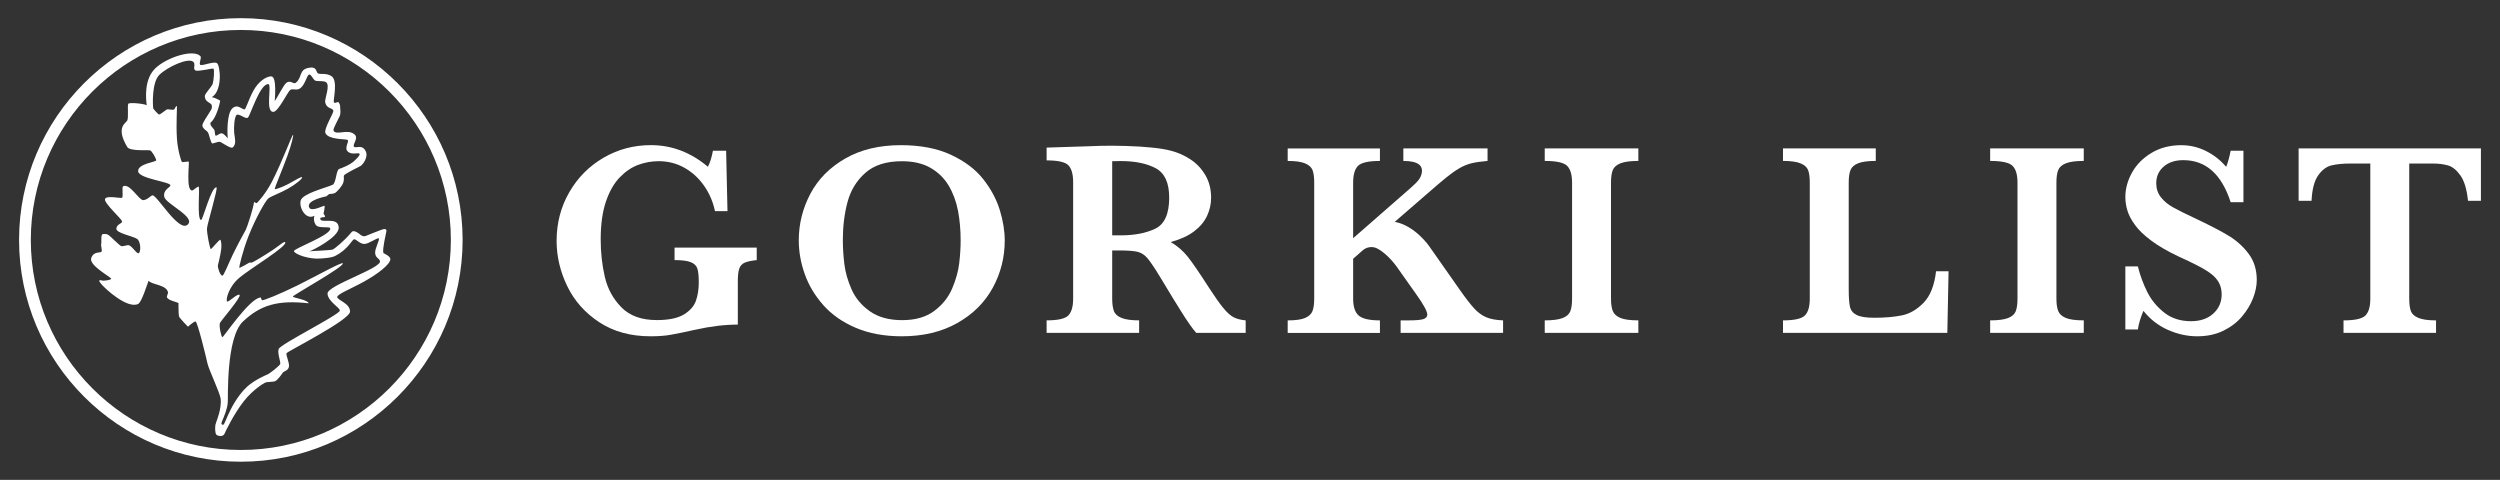
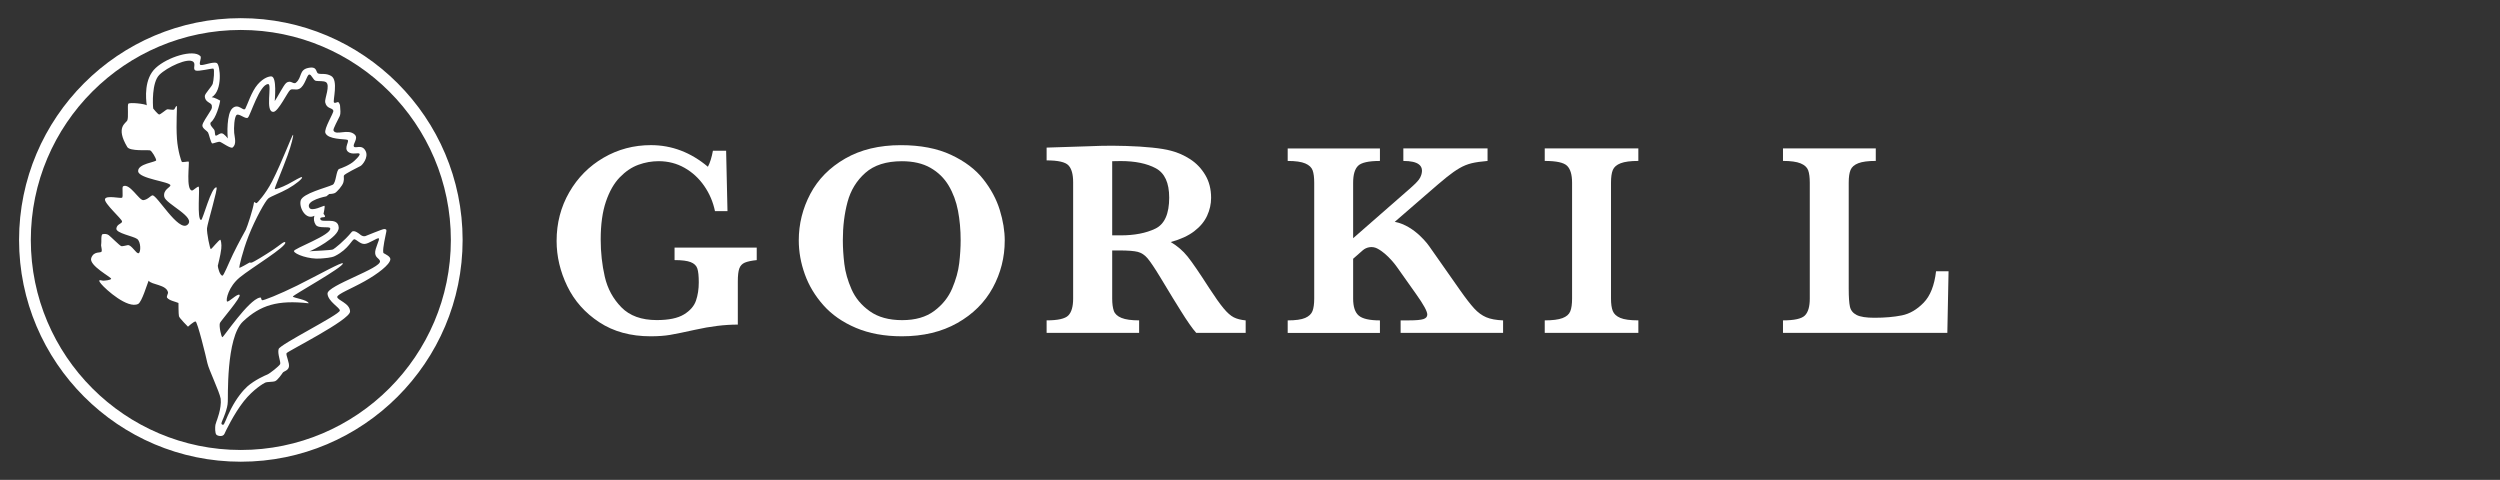
<svg xmlns="http://www.w3.org/2000/svg" id="Layer_1" viewBox="0 0 1690.66 324.52">
  <rect x="0" y="0" width="1690.66" height="324.52" fill="#333333" stroke="none" />
  <defs>
    <style>      .st0 {        fill: #fff;      }    </style>
  </defs>
  <g>
    <path class="st0" d="M162.85,12.28C80.17,12.28,12.89,79.56,12.89,162.27s67.28,149.97,149.97,149.97,149.99-67.26,149.99-149.97S245.55,12.28,162.85,12.28ZM162.85,304.3c-78.31,0-142.01-63.72-142.01-142.03S84.54,20.26,162.85,20.26s142.05,63.7,142.05,142.01-63.73,142.03-142.05,142.03Z" />
    <path class="st0" d="M259.5,171.25c-.26-.21-.35-.47-.34-.8-.41-2.49,1.69-11.84,1.69-11.84,0,0,.05-.35.16-.78-.03,0,.61-2.05.13-2.56-.3-.31-.83-.39-1.3-.39-1.29,0-11.85,4.52-12.85,4.81,0,0-1.59.61-3.71-1.31,0,0-3.77-3.25-5.39-1.56-5.03,6.16-11.74,11.4-12.69,11.85-1.28.65-13.44.98-16,1.29,1.58-.31,20.13-9.59,19.86-16.04-.34-8-12.5-2.25-12.5-6.1,0-1.25,2.88-.59,3.19-1.25.3-.7-.97-1.94-.97-1.94,0,0,1.15-5.15.64-5.46-.48-.29-8.62,4.21-10.23,1.31-2.81-5.05,11.5-7.71,11.5-7.71l1.97-1.58s2.53,0,3.82-.65c1.29-.66,5.13-4.83,5.77-7.34.66-2.6,0-3.56.34-4.52.32-.98,9.92-5.77,11.21-6.42,1.29-.65,5.47-5.77,3.54-9.94-2.43-5.2-7.09-1.58-8.01-3.21-.99-1.6,3.18-5.46.63-8.02-4.51-4.46-12.86.98-14.45-2.88-.43-1.02,3.21-7.39,4.18-9.58.94-2.27.35-4.52.35-6.12s-.35-2.27-.98-3.21c-.65-.94-2.27.94-3.2,0-.97-.94,3.2-15.08-1.94-17.96-3.59-2.03-6.7-.94-8.64-1.6-1.94-.63-.33-5.13-6.73-3.82-6.42,1.25-4.16,6.4-8.35,9.94-1.88,1.62-3.5-2.25-6.73.31-1.68,1.37-6.39,10.6-7.67,12.19,0-1,1.58-16.35-2.26-16.69-1.32-.1-5.12.66-9.31,5.46-4.16,4.79-7.05,14.09-8.31,16.32-1.33,2.25-4.51-3.85-8.64-.31-4.19,3.56-3.55,18.27-3.2,20.5,0,0-2.61-3.48-4.18-3.48s-2.91,1.58-3.89,1.58-.31-2.91-1.28-4.17c-.94-1.29-3.19-3.19-2.22-4.81,3.5-2.56,6.11-12.15,6.38-14.73,0,0-3.83-2.25-5.76-2.25,7.68-4.48,5.76-21.81,3.56-23.08-2.26-1.27-8.98,1.62-10.9,1.27-1.94-.33.93-4.81-.33-6.07-4.74-4.73-22.15.66-30.13,8.02-8.05,7.36-6.72,20.84-6.08,25.3-1-.98-11.9-2.23-12.53-.98-.65,1.31.33,9.31-.65,11.23-.94,1.94-8.05,4.5,0,17.96,1.78,2.99,14.11,1.9,15.37,2.25,1.29.33,4.18,5.44,4.18,6.71s-12.5,2.27-12.2,7.41c.35,5.13,21.83,7.06,21.83,9.57,0,1.31-5.14,2.91-4.16,7.73.95,4.81,21.79,13.77,15.69,18.92-6.09,5.12-20.82-20.56-23.72-19.9-1.3.29-3.18,2.91-6.09,3.23-2.91.33-9.29-11.86-13.77-9.33-.88.53.29,7.08-.66,7.69-.97.66-10.89-1.88-11.55.98-.63,2.86,11.55,13.48,11.55,15.05,0,1.66-3.53,1.66-3.85,4.83-.31,3.17,11.53,5.12,14.08,7.04,2.57,1.94,2.57,8.98.99,9.63-1.6.61-4.8-5.81-7.35-5.46-1.29.16-3.54.98-4.5.63-.98-.31-7.07-6.42-8.35-7.36-1.29-.96-2.91-.96-4.18-.66-1.28.33-.64,5.46-.94,6.75-.34,1.27.66,3.21.3,4.81-.3,1.6-5.12-.63-7.03,4.5-1.91,5.07,13.78,13.11,13.46,14.1-.33.94-4.52,1.27-5.45,1.27-.98,0-4.48-1.59-1.28,2.23,3.21,3.86,17.97,17,24.98,13.5,2.51-1.27,6.11-13.5,7.09-15.73,1.91,2.88,12.16,2.56,13.13,8.02.13.7-1.25,2.7-.63,3.52,1.44,1.9,5.68,2.66,7.68,3.54,0,0,0,7.69.33,8.96.28,1.29,6.1,7.08,6.1,7.08,0,0,3.84-3.54,5.11-3.54s7.08,23.73,8.02,28.19c.98,4.48,8.16,19.25,8.99,24.06.77,6.48-2.83,15.28-2.83,15.28-.34,1-.6,1.86-.72,2.33-.32,1.62-.32,5.81.66,6.73.97.96,4.46,1.64,5.46-.63.46-1.12,6.36-13.58,13.13-22.09,6.39-8.04,13.61-12.19,14.4-12.5,1.6-.67,5.15-.35,6.73-1,1.63-.59,4.52-4.79,5.16-5.73.63-.98,3.52-1.29,4.14-3.87.64-2.58-2.2-8.02-1.59-9.31.64-1.27,42.95-22.44,42.95-28.17s-8.97-7.71-8.66-9.94c.31-1.98,9.6-5.54,18.62-10.6,8.63-4.85,16.97-11.13,17.29-14.73.19-1.98-3.5-3.56-4.49-4.17ZM221.46,198.53c.31,5.44,8.6,9.56,8.35,11.52-.3,2.86-40.44,22.8-41.38,25.99-.97,3.21,1.67,8.91,1.01,10.22-.63,1.29-7.03,6.38-8.66,7.02-1.58.63-8.52,3.69-13.46,8.03-2.87,2.58-7.17,7.59-11.15,15.3-3.4,6.57-4.4,10.85-5.37,10.68-1.92-.33-.72-1.95-.23-3.41,0,0,3.47-7.6,3.47-12.19.3-1.58-1.42-43.3,10.34-54.34,11.77-11.01,23.27-14.59,44.37-12.25-.75-2.46-10.56-3.66-10.7-4.56-.09-.88,34.56-20.05,33.81-22.44-.39-1.25-16.34,7.73-30.93,15.02-11.98,5.93-23.19,10.35-23.71,9.9-1.07-1-.11-2.04-1.59-1.76-7.67,1.62-24.53,26.88-25.25,26.78-.76-.12-2.47-7.92-1.62-9.69.86-1.72,14.61-17.57,13.26-18.92-1.37-1.35-7.8,5.61-8.56,4.36-.72-1.25,1.01-9.92,8.71-16.22,7.69-6.34,32.04-20.95,30.72-23.69-.59-1.09-3.82,2.09-7.95,4.83-6.02,4.07-13.66,8.57-14.61,8.84-1.65.33-.87-.31-1.74.08-.87.37-6.57,3.97-6.8,3.36-.13-.29,2.08-10.7,6.31-21.44,4.59-11.68,11.38-23.77,13.36-25.37,1.89-1.51,8-3.62,13.28-6.59,5.45-3.05,10.02-6.94,9.52-7.69-.49-.76-5.09,2.35-9.65,4.71-4.22,2.19-8.5,3.6-8.79,3.25-.39-.45,4.92-12.5,8.66-22.83,2.59-7.06,4.12-13.65,3.71-13.85-.59-.31-7.32,18.12-14.23,31.58-4.48,8.71-10.18,14.63-10.41,14.63-.62,0-1.69-1-1.76-.67-.6,4.64-4.59,16.65-5.55,18.63-.53,1-4.89,8.74-8.68,16.55-3.44,7.22-6.3,14.65-7.17,14.52-1.85-.25-3.1-5.69-3.1-6.69,0-.57,1.81-6.63,2.34-11.5.38-3.19-.35-5.97-.6-6.08-.79-.27-5.81,6.2-6.44,6.3-.62.12-2.83-10.88-2.61-14.09.28-3.23,7.59-27.41,6.43-27.64-3.47-.76-9.27,22.14-10.41,22.05-3.05-.12-.61-22.56-1.7-22.56s-3.61,2.62-4.36,2.62c-4.44,0-1.63-19.43-2.35-19.56-.75-.16-3.86.59-4.6.23-.32-.14-2.72-7.36-3.32-15.57-.73-10.35.28-22.15-.12-22.21-.73-.12-1.1,1.51-1.71,2.23-.64.74-4.12-.25-4.88,0-.72.25-4.44,3.48-5.3,3.48s-4.05-4.02-4.05-4.02c-.34-2.56-1.02-17.64,4.12-22.76,5.1-5.14,19.74-12.1,23.1-8.74,1.61,1.6-.61,4.76,1.31,5.74,1.91.92,11.18-1.58,12.13-1.23.97.33.2,8.34-.42,10.24-.66,1.96-5.35,6.68-5.35,8.28,0,4.5,4.44,4.22,4.74,6.47.34,2.25-.49,2.68-1.77,4.93-1.27,2.27-4.62,6.66-4.62,8.59s3.18,3.6,3.81,4.62c.64.94,1.95,7.47,2.93,7.47s3.87-1.36,5.16-1.08c1.28.35,7.3,4.82,8.57,3.81,2.83-2.23,1.36-6.68,1.04-9.87-.31-3.19.05-10.84,1.65-12.13,1.61-1.27,6.05,3.09,7.62,1.82,1.61-1.29,7.97-22.7,13.72-22.7,2.88,0-2.42,19.32,3.67,18.77,3.23-.35,9.52-13.46,11.15-14.73,1.61-1.29,3.8.39,6.24-.84,3.84-1.92,5-9.32,6.64-9.65,1.6-.31,2.69,3.97,4.59,4.27,1.92.33,5.13-.1,6.73.84,3.22,1.94-.93,11.28-.49,13.57.98,4.79,4.9,3.52,5.54,5.78.4,1.39-6.58,12.2-5.37,15.1,1.93,4.48,12.89,3.95,14.81,4.56,1.91.63-2.5,5.42.38,8,2.9,2.58,7.29.27,7.91,1.56.32.66-.66,1.99-3.55,4.71-3.05,2.88-8.99,5.05-10.14,5.4-2.26.61-2.05,9.67-4.56,10.77-4.17,1.98-20.28,5.82-21.57,10.63-1.29,4.79,3.51,13.52,9.27,10.31-.63,2.21-.34,4.22.9,6.12,1.92,2.82,9.44.74,9.82,2.4.93,4.52-24.91,13.67-24.55,15.39.45,2.13,10.33,5.69,18.02,5,2.7-.23,7.21-.43,9.7-1.67,9.61-4.81,11.59-11.66,13.23-11.35,1.6.35,3.78,3.18,6.7,3.18s8.75-4.44,9.73-3.78c.93.63-2.79,6.86-2.45,10.08.32,3.21,2.73,3.31,3.26,5.26,1.28,4.85-35.8,16.52-35.46,22Z" />
  </g>
  <g>
    <path class="st0" d="M1317.74,183.44l-.83,41.68h-111.14v-8.46c7.67,0,12.6-1.1,14.81-3.31,2.21-2.21,3.31-6.01,3.31-11.41v-78.39c0-3.62-.37-6.42-1.1-8.42-.74-1.99-2.44-3.54-5.11-4.65-2.67-1.1-6.64-1.66-11.91-1.66v-8.46h62.75v8.46c-5.21,0-9.15.52-11.82,1.56-2.67,1.04-4.42,2.56-5.24,4.55-.83,1.99-1.24,4.86-1.24,8.6v71.76c0,5.64.28,9.69.83,12.14.55,2.45,2.05,4.31,4.51,5.57,2.45,1.26,6.47,1.89,12.05,1.89,7.05,0,13.23-.54,18.54-1.61,5.3-1.07,10.21-3.92,14.72-8.56,4.51-4.63,7.31-11.73,8.42-21.3h8.46Z" />
-     <path class="st0" d="M1409.17,225.12h-63.3v-8.46c5.27,0,9.26-.51,11.96-1.52,2.7-1.01,4.46-2.53,5.29-4.55s1.24-4.91,1.24-8.65v-78.39c0-5.4-1.12-9.2-3.36-11.41-2.24-2.21-7.28-3.31-15.13-3.31v-8.46h63.3v8.46c-5.28,0-9.26.52-11.96,1.56-2.7,1.04-4.46,2.56-5.29,4.55-.83,1.99-1.24,4.86-1.24,8.6v78.39c0,3.56.4,6.35,1.2,8.37.8,2.02,2.5,3.59,5.11,4.69,2.61,1.11,6.67,1.66,12.19,1.66v8.46Z" />
-     <path class="st0" d="M1526.17,189.33c0,3.86-.83,7.96-2.49,12.28-1.66,4.32-4.16,8.46-7.5,12.42-3.34,3.96-7.56,7.18-12.65,9.66-5.09,2.48-10.98,3.73-17.66,3.73s-13.2-1.44-19.73-4.32c-6.53-2.88-12.07-7.18-16.61-12.88-1.96,4.54-3.22,8.74-3.77,12.6h-8.46v-42.69h8.46c1.53,6.13,3.65,11.9,6.35,17.3,2.7,5.4,6.52,10.04,11.45,13.94,4.94,3.9,10.99,5.84,18.17,5.84,6.26,0,11.27-1.72,15.04-5.15,3.77-3.43,5.66-7.76,5.66-12.97,0-2.94-.58-5.52-1.75-7.73-1.17-2.21-2.85-4.19-5.06-5.93-2.21-1.75-5.23-3.62-9.06-5.61-3.83-1.99-8.2-4.09-13.11-6.3-7.54-3.56-13.74-7.14-18.58-10.76-4.85-3.62-8.51-7.13-10.99-10.53-2.49-3.4-4.2-6.64-5.15-9.71-.95-3.07-1.43-6.16-1.43-9.29,0-5.58,1.5-11.09,4.51-16.51,3-5.43,7.41-9.87,13.2-13.34,5.8-3.46,12.5-5.2,20.1-5.2,5.83,0,11.38,1.3,16.65,3.91,5.27,2.61,9.84,6.18,13.71,10.72,1.1-2.58,2.12-6.2,3.04-10.86h8.65v34.78h-8.65c-6.13-18.95-16.81-28.43-32.02-28.43-5.52,0-9.95,1.46-13.29,4.37-3.34,2.91-5.01,6.67-5.01,11.27,0,3.62,1.04,6.76,3.13,9.43,2.08,2.67,4.83,4.95,8.23,6.85,3.4,1.9,8.91,4.63,16.51,8.19,9.2,4.36,16.39,8.13,21.57,11.32,5.18,3.19,9.57,7.21,13.16,12.05,3.59,4.85,5.38,10.7,5.38,17.57Z" />
-     <path class="st0" d="M1677.77,135.79h-8.74c-.8-7.73-2.5-13.43-5.11-17.11-2.61-3.68-5.41-5.95-8.42-6.81-3.01-.86-6.47-1.29-10.4-1.29h-15.82v91.36c0,3.62.37,6.43,1.1,8.42.74,1.99,2.45,3.54,5.15,4.65,2.7,1.11,6.65,1.66,11.87,1.66v8.46h-62.56v-8.46c7.67,0,12.6-1.1,14.81-3.31,2.21-2.21,3.31-6.01,3.31-11.41v-91.36h-13.25c-5.21,0-9.54.42-12.97,1.24-3.44.83-6.46,3.1-9.06,6.81-2.61,3.71-4.09,9.43-4.46,17.16h-8.74v-35.42h123.28v35.42Z" />
    <path class="st0" d="M511.75,175.9c-3.56.37-6.24.94-8.05,1.7-1.81.77-3.05,2.09-3.73,3.96-.68,1.87-1.01,4.77-1.01,8.69v29.26c-8.89,0-18.52,1.17-28.89,3.5-7.49,1.66-13.1,2.81-16.84,3.45-3.74.64-8.16.96-13.25.96-13.5,0-25.06-3.16-34.68-9.48-9.63-6.32-16.85-14.44-21.67-24.38-4.81-9.94-7.22-20.15-7.22-30.64,0-12.02,2.85-22.98,8.56-32.89,5.7-9.9,13.43-17.69,23.19-23.37,9.75-5.67,20.42-8.51,32.02-8.51,14.11,0,26.96,4.88,38.55,14.63,1.41-2.64,2.54-6.26,3.4-10.86h8.92l.92,40.85h-8.46c-1.29-6.19-3.71-11.87-7.27-17.02-3.56-5.15-7.99-9.23-13.29-12.24-5.31-3.01-11.15-4.51-17.53-4.51-4.66,0-9.23.81-13.71,2.44-4.48,1.63-8.66,4.45-12.56,8.46-3.9,4.02-7.02,9.49-9.38,16.42-2.36,6.93-3.54,15.49-3.54,25.67,0,8.71.92,17.08,2.76,25.12,1.84,8.03,5.58,14.94,11.22,20.7,5.64,5.77,13.62,8.65,23.92,8.65,8.1,0,14.23-1.27,18.4-3.82,4.17-2.54,6.89-5.66,8.14-9.34,1.26-3.68,1.89-7.79,1.89-12.33,0-4.29-.32-7.42-.97-9.38-.64-1.96-2.15-3.4-4.51-4.32-2.36-.92-6-1.38-10.9-1.38v-8.46h55.57v8.46Z" />
    <path class="st0" d="M679.46,162.74c0,11.35-2.7,21.97-8.09,31.88-5.4,9.91-13.39,17.85-23.97,23.83-10.58,5.98-23.08,8.97-37.49,8.97-11.78,0-22.14-1.9-31.1-5.7-8.96-3.8-16.27-8.89-21.94-15.27-5.67-6.38-9.88-13.37-12.6-20.98-2.73-7.61-4.09-15.24-4.09-22.91,0-11.1,2.61-21.59,7.82-31.46,5.21-9.87,13.06-17.83,23.55-23.87,10.49-6.04,23.03-9.06,37.63-9.06,13.31,0,24.62,2.18,33.95,6.53,9.32,4.36,16.59,9.84,21.8,16.47,5.21,6.62,8.94,13.57,11.18,20.84,2.24,7.27,3.36,14.18,3.36,20.75ZM649.65,162.38c0-6.99-.6-13.62-1.79-19.87-1.2-6.26-3.3-11.91-6.3-16.97-3.01-5.06-7.12-9.08-12.33-12.05-5.21-2.98-11.65-4.46-19.32-4.46-10.55,0-18.78,2.62-24.7,7.87-5.92,5.24-9.94,11.81-12.05,19.69-2.12,7.88-3.17,16.48-3.17,25.81,0,5.15.34,10.52,1.01,16.1.67,5.58,2.3,11.3,4.88,17.16,2.58,5.86,6.68,10.8,12.33,14.81,5.64,4.02,12.94,6.03,21.9,6.03s16.12-2.07,21.67-6.21c5.55-4.14,9.6-9.2,12.14-15.18,2.54-5.98,4.14-11.7,4.78-17.16.64-5.46.96-10.64.96-15.55Z" />
    <path class="st0" d="M842.38,225.12h-33.4c-1.23-1.35-2.75-3.31-4.55-5.89-1.81-2.58-3.79-5.6-5.93-9.06-2.15-3.46-3.93-6.33-5.34-8.6l-8.46-13.98c-3.8-6.26-6.67-10.53-8.6-12.83-1.93-2.3-4.14-3.77-6.62-4.42-2.48-.64-6.7-.97-12.65-.97h-4.69v32.57c0,3.43.37,6.2,1.1,8.28.74,2.09,2.47,3.68,5.2,4.78,2.73,1.11,6.7,1.66,11.91,1.66v8.46h-62.56v-8.46c7.6,0,12.5-1.1,14.67-3.31,2.18-2.21,3.27-6.01,3.27-11.41v-78.75c0-5.34-1.06-9.12-3.17-11.36-2.11-2.24-7.04-3.36-14.77-3.36v-8.65l28.89-.92c2.21-.12,4.74-.21,7.59-.27,2.85-.06,5.5-.09,7.96-.09,1.9,0,5.06.06,9.48.18,6.2.18,11.99.55,17.39,1.1,5.4.55,9.66,1.26,12.79,2.12,4.6,1.17,8.97,3.1,13.11,5.8,4.14,2.7,7.51,6.26,10.12,10.67,2.61,4.42,3.91,9.54,3.91,15.37,0,4.17-.9,8.22-2.71,12.14-1.81,3.93-4.72,7.42-8.74,10.49-4.02,3.07-9.31,5.49-15.87,7.27,4.48,2.64,8.28,5.9,11.41,9.8,3.13,3.9,8.03,11.06,14.72,21.48,3.87,5.95,7.05,10.44,9.57,13.48,2.51,3.04,4.83,5.09,6.95,6.16,2.12,1.07,4.8,1.76,8.05,2.07v8.46ZM790.68,133.58c0-9.94-3.02-16.53-9.06-19.78-6.04-3.25-13.94-4.88-23.69-4.88-1.35,0-2.41.02-3.17.05-.77.03-1.64.05-2.62.05v50.14h5.8c9.26,0,17.04-1.5,23.32-4.51,6.29-3.01,9.43-10.03,9.43-21.07Z" />
    <path class="st0" d="M1016.47,225.12h-69.28v-8.46h5.61c4.78,0,8.05-.29,9.8-.87,1.75-.58,2.62-1.61,2.62-3.08,0-2.15-2.51-6.75-7.54-13.8l-12.93-18.27s-6.17-8.95-13.49-12.65c-3.19-1.61-7.06-1.01-9.75,1.35l-6.43,5.65v26.96c0,5.46,1.25,9.28,3.77,11.45,2.51,2.18,7.3,3.27,14.35,3.27v8.46h-62.38v-8.46c5.34,0,9.28-.55,11.82-1.66,2.54-1.1,4.2-2.67,4.97-4.69.76-2.02,1.15-4.81,1.15-8.37v-78.39c0-3.56-.35-6.33-1.06-8.33-.71-1.99-2.36-3.56-4.97-4.69-2.61-1.13-6.58-1.7-11.91-1.7v-8.46h62.38v8.46c-7.67,0-12.6,1.11-14.81,3.31-2.21,2.21-3.31,6.01-3.31,11.41v37.54l38.82-33.95c2.53-2.18,4.41-4.08,5.65-5.7.72-.94,1.24-2,1.6-3.13,1.97-6.32-2.07-9.48-12.12-9.48v-8.46h56.95v8.46c-4.42.37-8.02.89-10.81,1.56-2.79.68-5.51,1.78-8.14,3.31-2.64,1.53-5.52,3.56-8.65,6.07-3.13,2.52-8.07,6.72-14.81,12.6l-20.35,17.63c13.91,2.66,23.33,16.54,23.33,16.54l20.76,29.59c3.92,5.58,7.14,9.74,9.66,12.47,2.51,2.73,5.21,4.71,8.1,5.93,2.88,1.23,6.68,1.93,11.41,2.12v8.46Z" />
    <path class="st0" d="M1107.95,225.12h-63.3v-8.46c5.27,0,9.26-.51,11.96-1.52,2.7-1.01,4.46-2.53,5.29-4.55.83-2.02,1.24-4.91,1.24-8.65v-78.39c0-5.4-1.12-9.2-3.36-11.41-2.24-2.21-7.28-3.31-15.13-3.31v-8.46h63.3v8.46c-5.27,0-9.26.52-11.96,1.56-2.7,1.04-4.46,2.56-5.29,4.55-.83,1.99-1.24,4.86-1.24,8.6v78.39c0,3.56.4,6.35,1.2,8.37.8,2.02,2.5,3.59,5.11,4.69,2.61,1.11,6.67,1.66,12.19,1.66v8.46Z" />
  </g>
</svg>